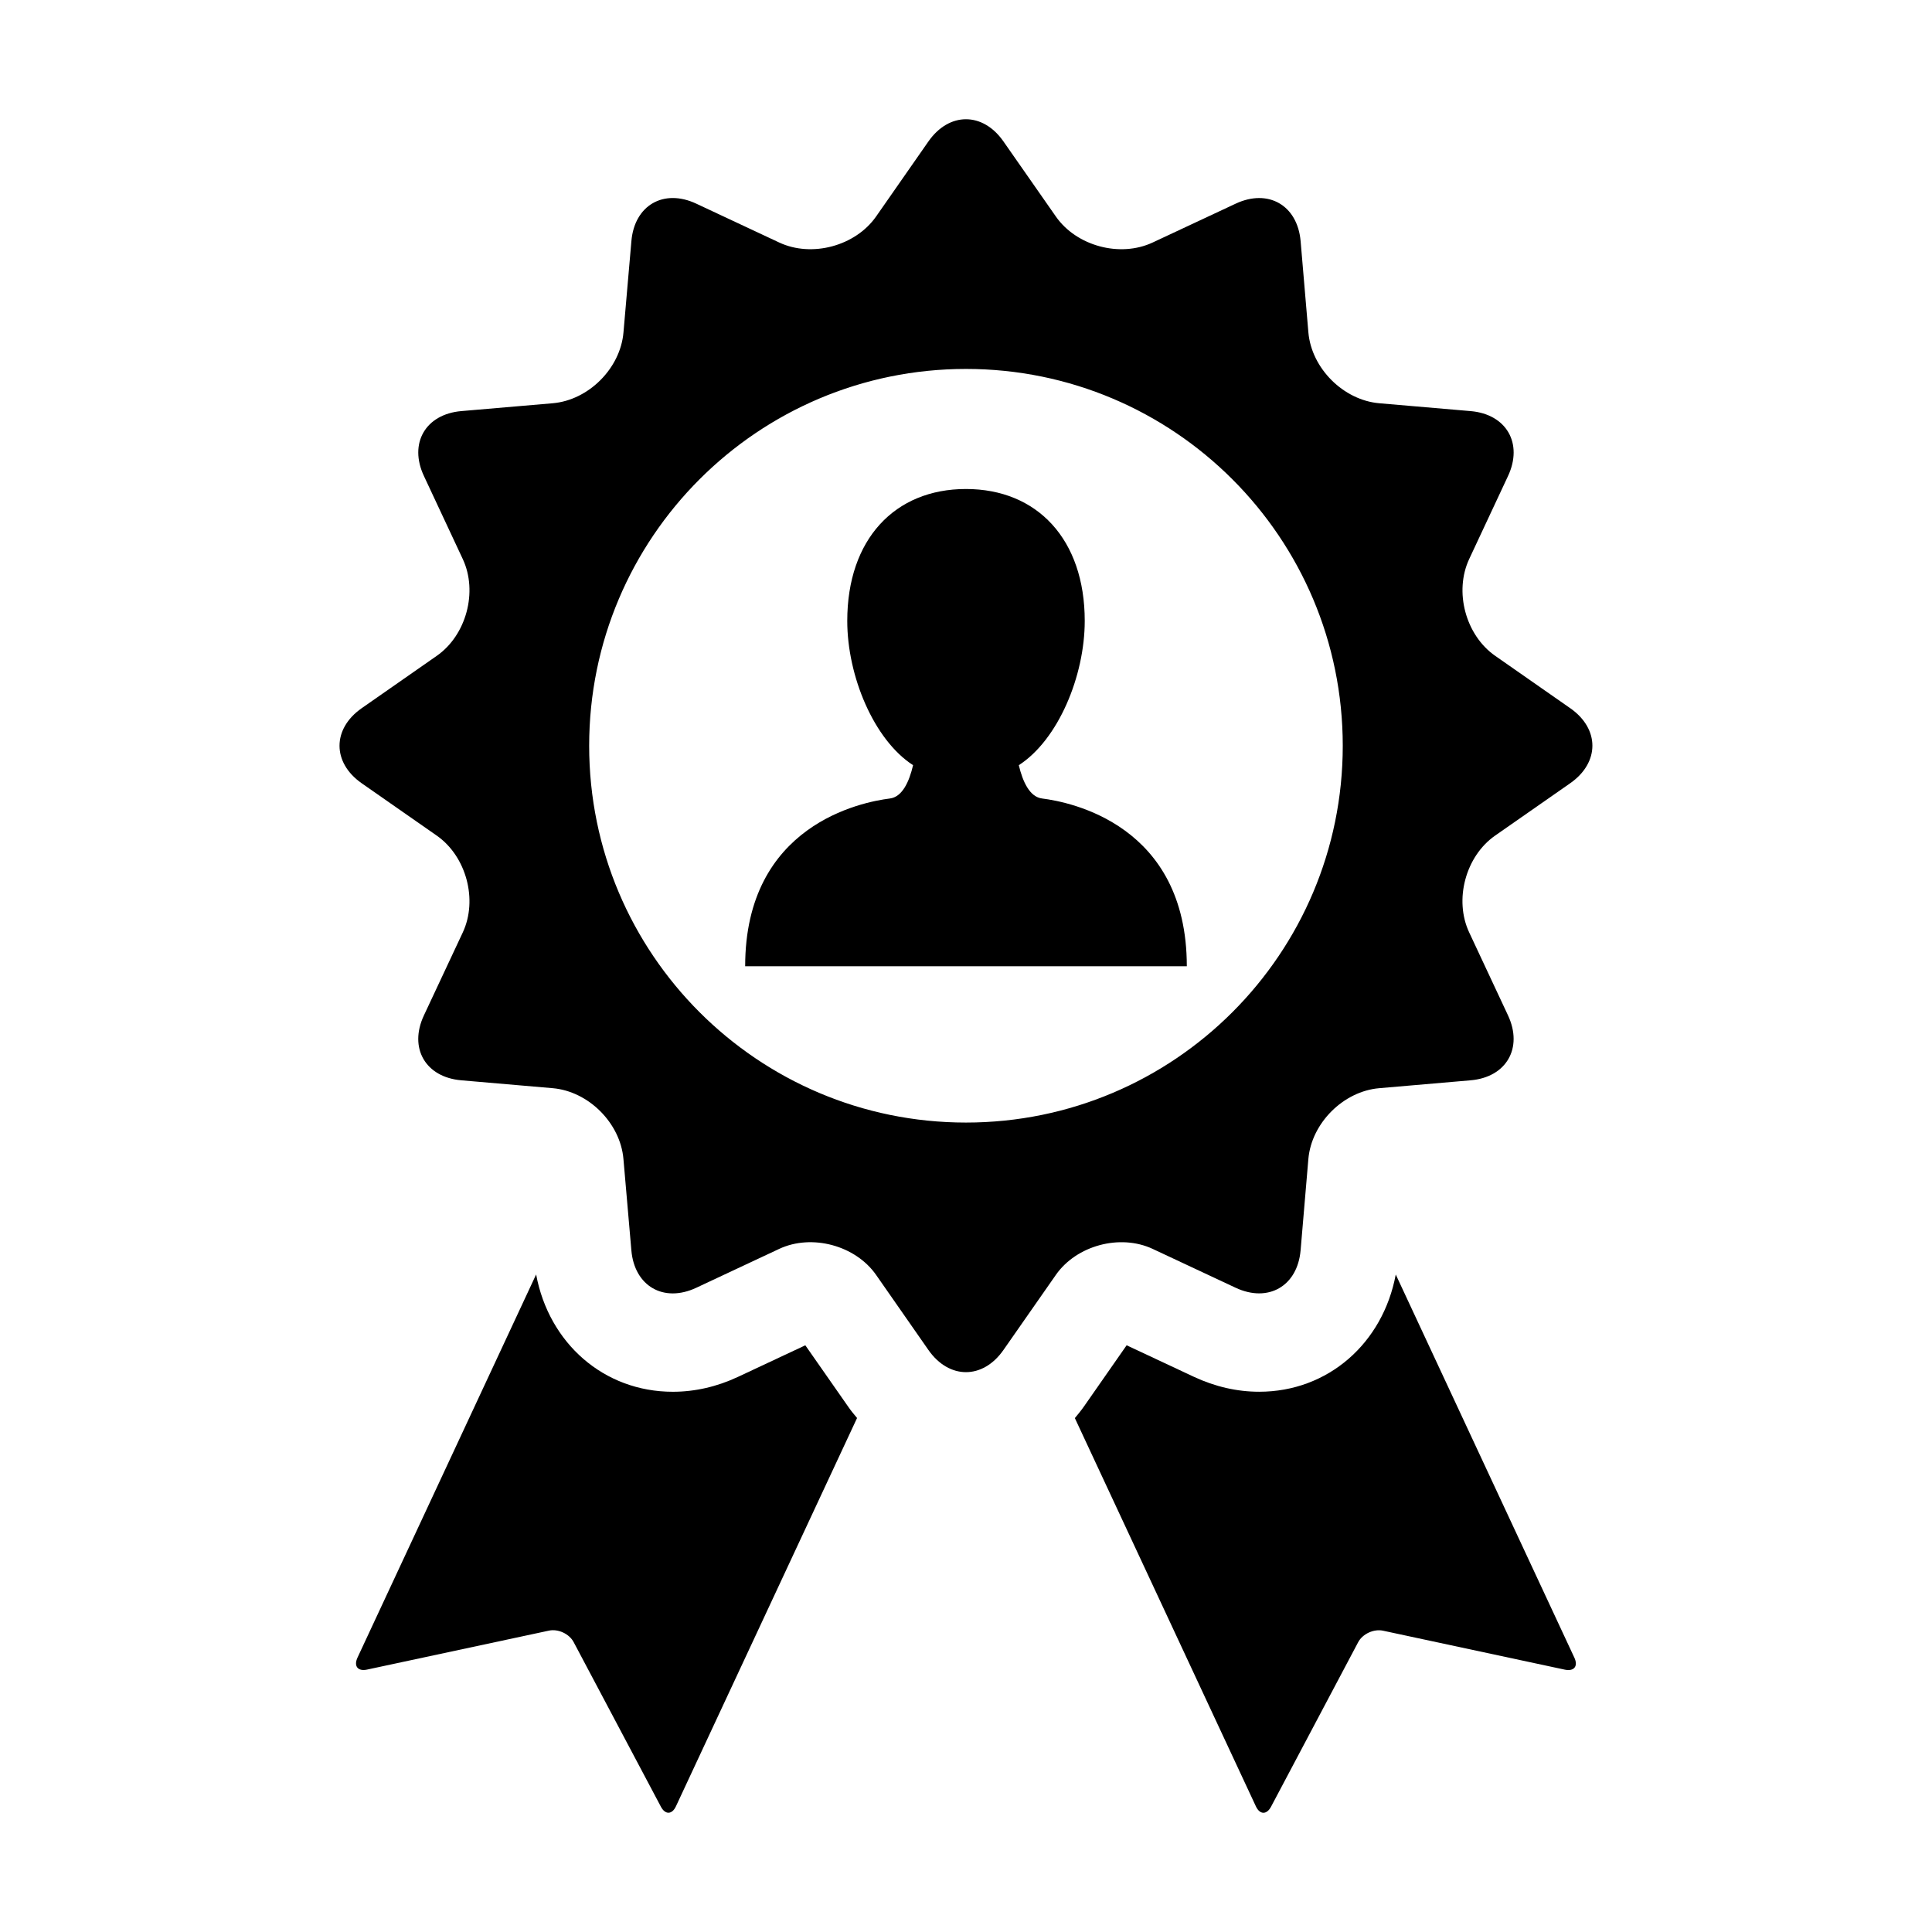
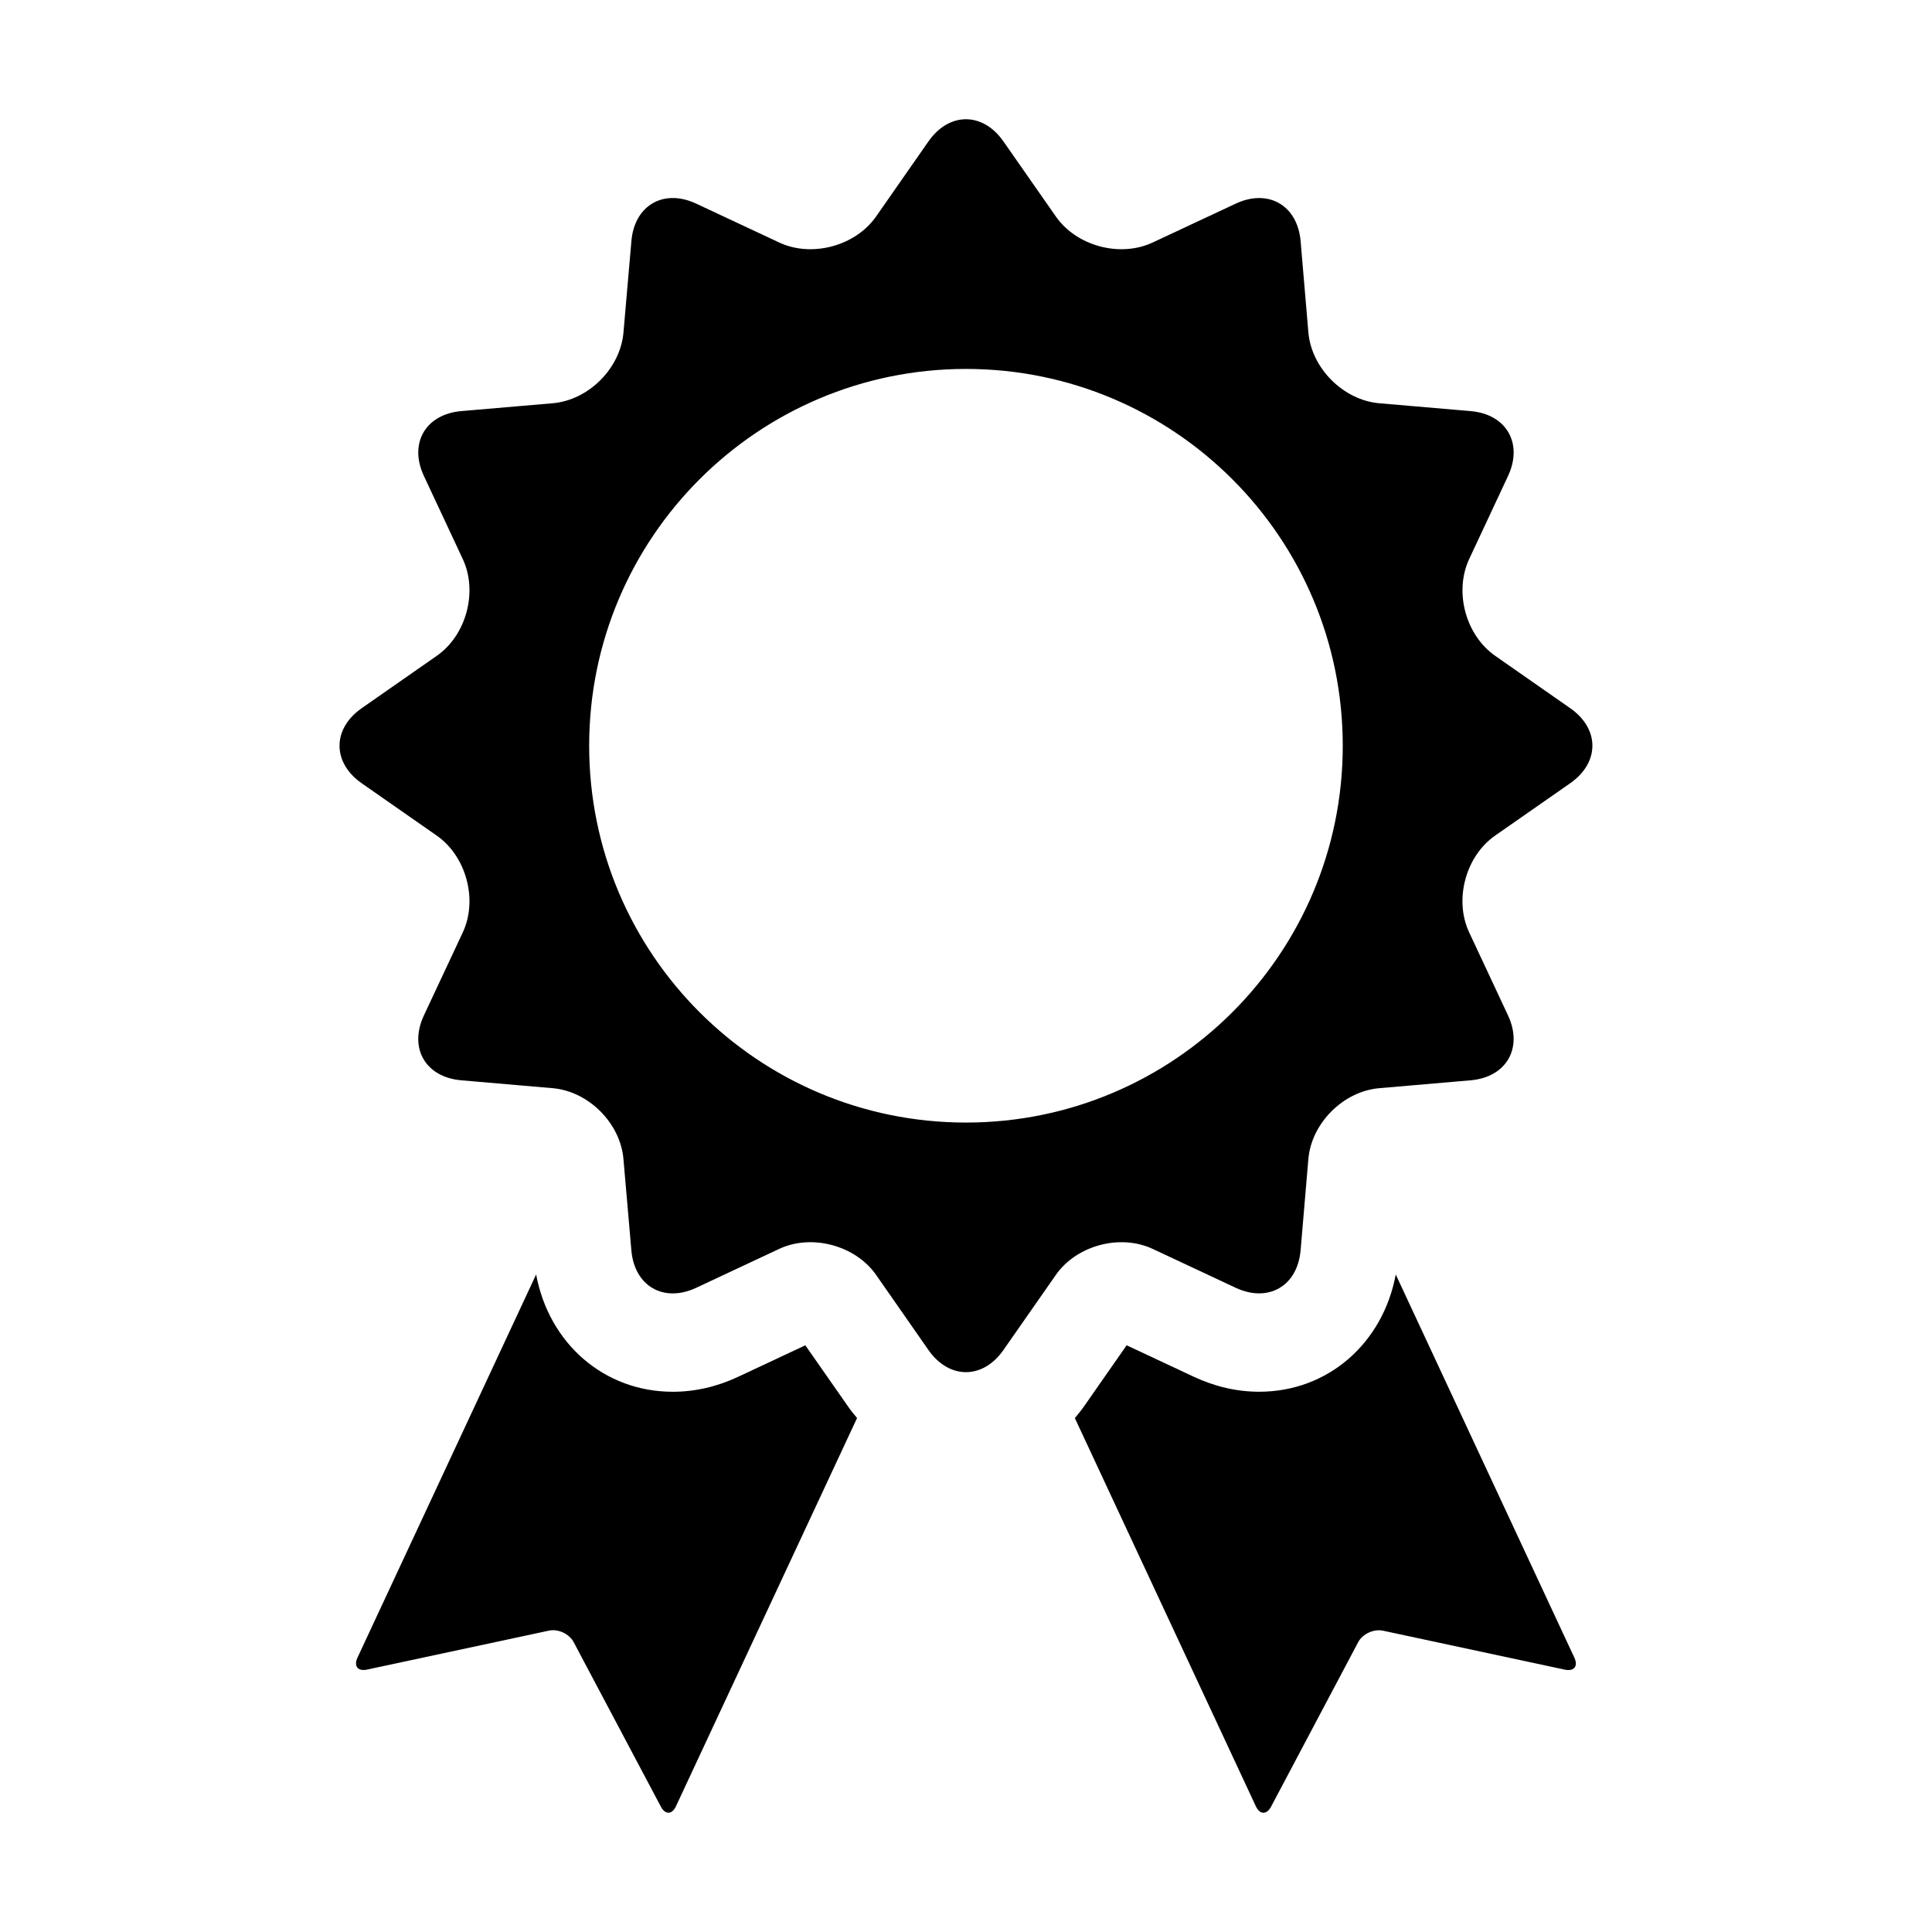
<svg xmlns="http://www.w3.org/2000/svg" fill="#000000" width="800px" height="800px" version="1.1" viewBox="144 144 512 512">
  <g>
    <path d="m513.89 481.76c-3.394 18.199-17.938 31.066-36.195 31.066-5.863 0-11.68-1.34-17.281-3.949l-17.844-8.363-11.273 16.164c-0.766 1.098-1.613 2.125-2.449 3.133l47.961 102.86c1.047 2.266 2.871 2.316 4.039 0.109l23.074-43.57c1.168-2.215 4.133-3.578 6.578-3.062l48.195 10.328c2.469 0.516 3.578-0.918 2.527-3.176z" />
    <path d="m357.42 500.52-17.844 8.363c-5.594 2.621-11.418 3.949-17.281 3.949-18.27 0-32.828-12.867-36.215-31.086l-47.34 101.54c-1.047 2.266 0.09 3.688 2.519 3.176l48.215-10.328c2.449-0.523 5.402 0.848 6.559 3.062l23.094 43.57c1.16 2.215 2.984 2.156 4.019-0.109l47.984-102.87c-0.848-0.996-1.684-2.016-2.438-3.125z" />
    <path d="m560.14 331.69-19.91-13.895c-7.84-5.473-10.922-17.008-6.871-25.664l10.277-21.965c4.051-8.645-0.402-16.402-9.914-17.219l-24.188-2.078c-9.523-0.816-17.984-9.27-18.801-18.793l-2.055-24.164c-0.828-9.512-8.574-13.984-17.219-9.934l-21.988 10.289c-8.645 4.051-20.191 0.945-25.652-6.883l-13.895-19.902c-5.461-7.84-14.398-7.84-19.879 0l-13.875 19.902c-5.473 7.82-17.027 10.934-25.676 6.883l-21.965-10.289c-8.637-4.059-16.398 0.414-17.203 9.938l-2.098 24.172c-0.805 9.523-9.25 17.965-18.762 18.781l-24.184 2.074c-9.531 0.816-13.996 8.566-9.934 17.211l10.289 21.996c4.051 8.645 0.945 20.191-6.883 25.652l-19.91 13.887c-7.82 5.473-7.82 14.41 0 19.879l19.91 13.887c7.82 5.473 10.934 17.008 6.883 25.664l-10.297 21.977c-4.051 8.645 0.402 16.395 9.934 17.199l24.184 2.086c9.512 0.816 17.957 9.262 18.762 18.781l2.098 24.172c0.805 9.512 8.566 13.996 17.211 9.934l21.965-10.297c8.637-4.039 20.203-0.938 25.676 6.883l13.875 19.91c5.481 7.828 14.418 7.828 19.879 0l13.895-19.91c5.461-7.809 17.008-10.922 25.652-6.883l21.984 10.297c8.645 4.039 16.395-0.422 17.219-9.934l2.055-24.172c0.816-9.523 9.281-17.977 18.801-18.781l24.172-2.086c9.512-0.805 13.977-8.566 9.934-17.211l-10.289-21.984c-4.051-8.637-0.957-20.191 6.871-25.652l19.91-13.887c7.828-5.473 7.828-14.398 0.012-19.871zm-160.15 109.8c-55.148 0-99.855-44.719-99.855-99.855 0-55.156 44.719-99.863 99.855-99.863 55.156 0 99.855 44.719 99.855 99.863 0 55.137-44.699 99.855-99.855 99.855z" />
-     <path d="m420.17 355.61c-3.285-0.402-5.141-4.445-6.176-8.828 10.418-6.711 17.473-23.598 17.473-38.238 0-21.594-12.586-34.953-31.477-34.953-18.895 0-31.457 13.359-31.457 34.953 0 14.641 7.055 31.527 17.441 38.238-1.02 4.383-2.863 8.422-6.144 8.828-7.496 0.938-38.352 6.973-38.352 44.457h117.04c-0.004-37.484-30.867-43.52-38.352-44.457z" />
  </g>
</svg>